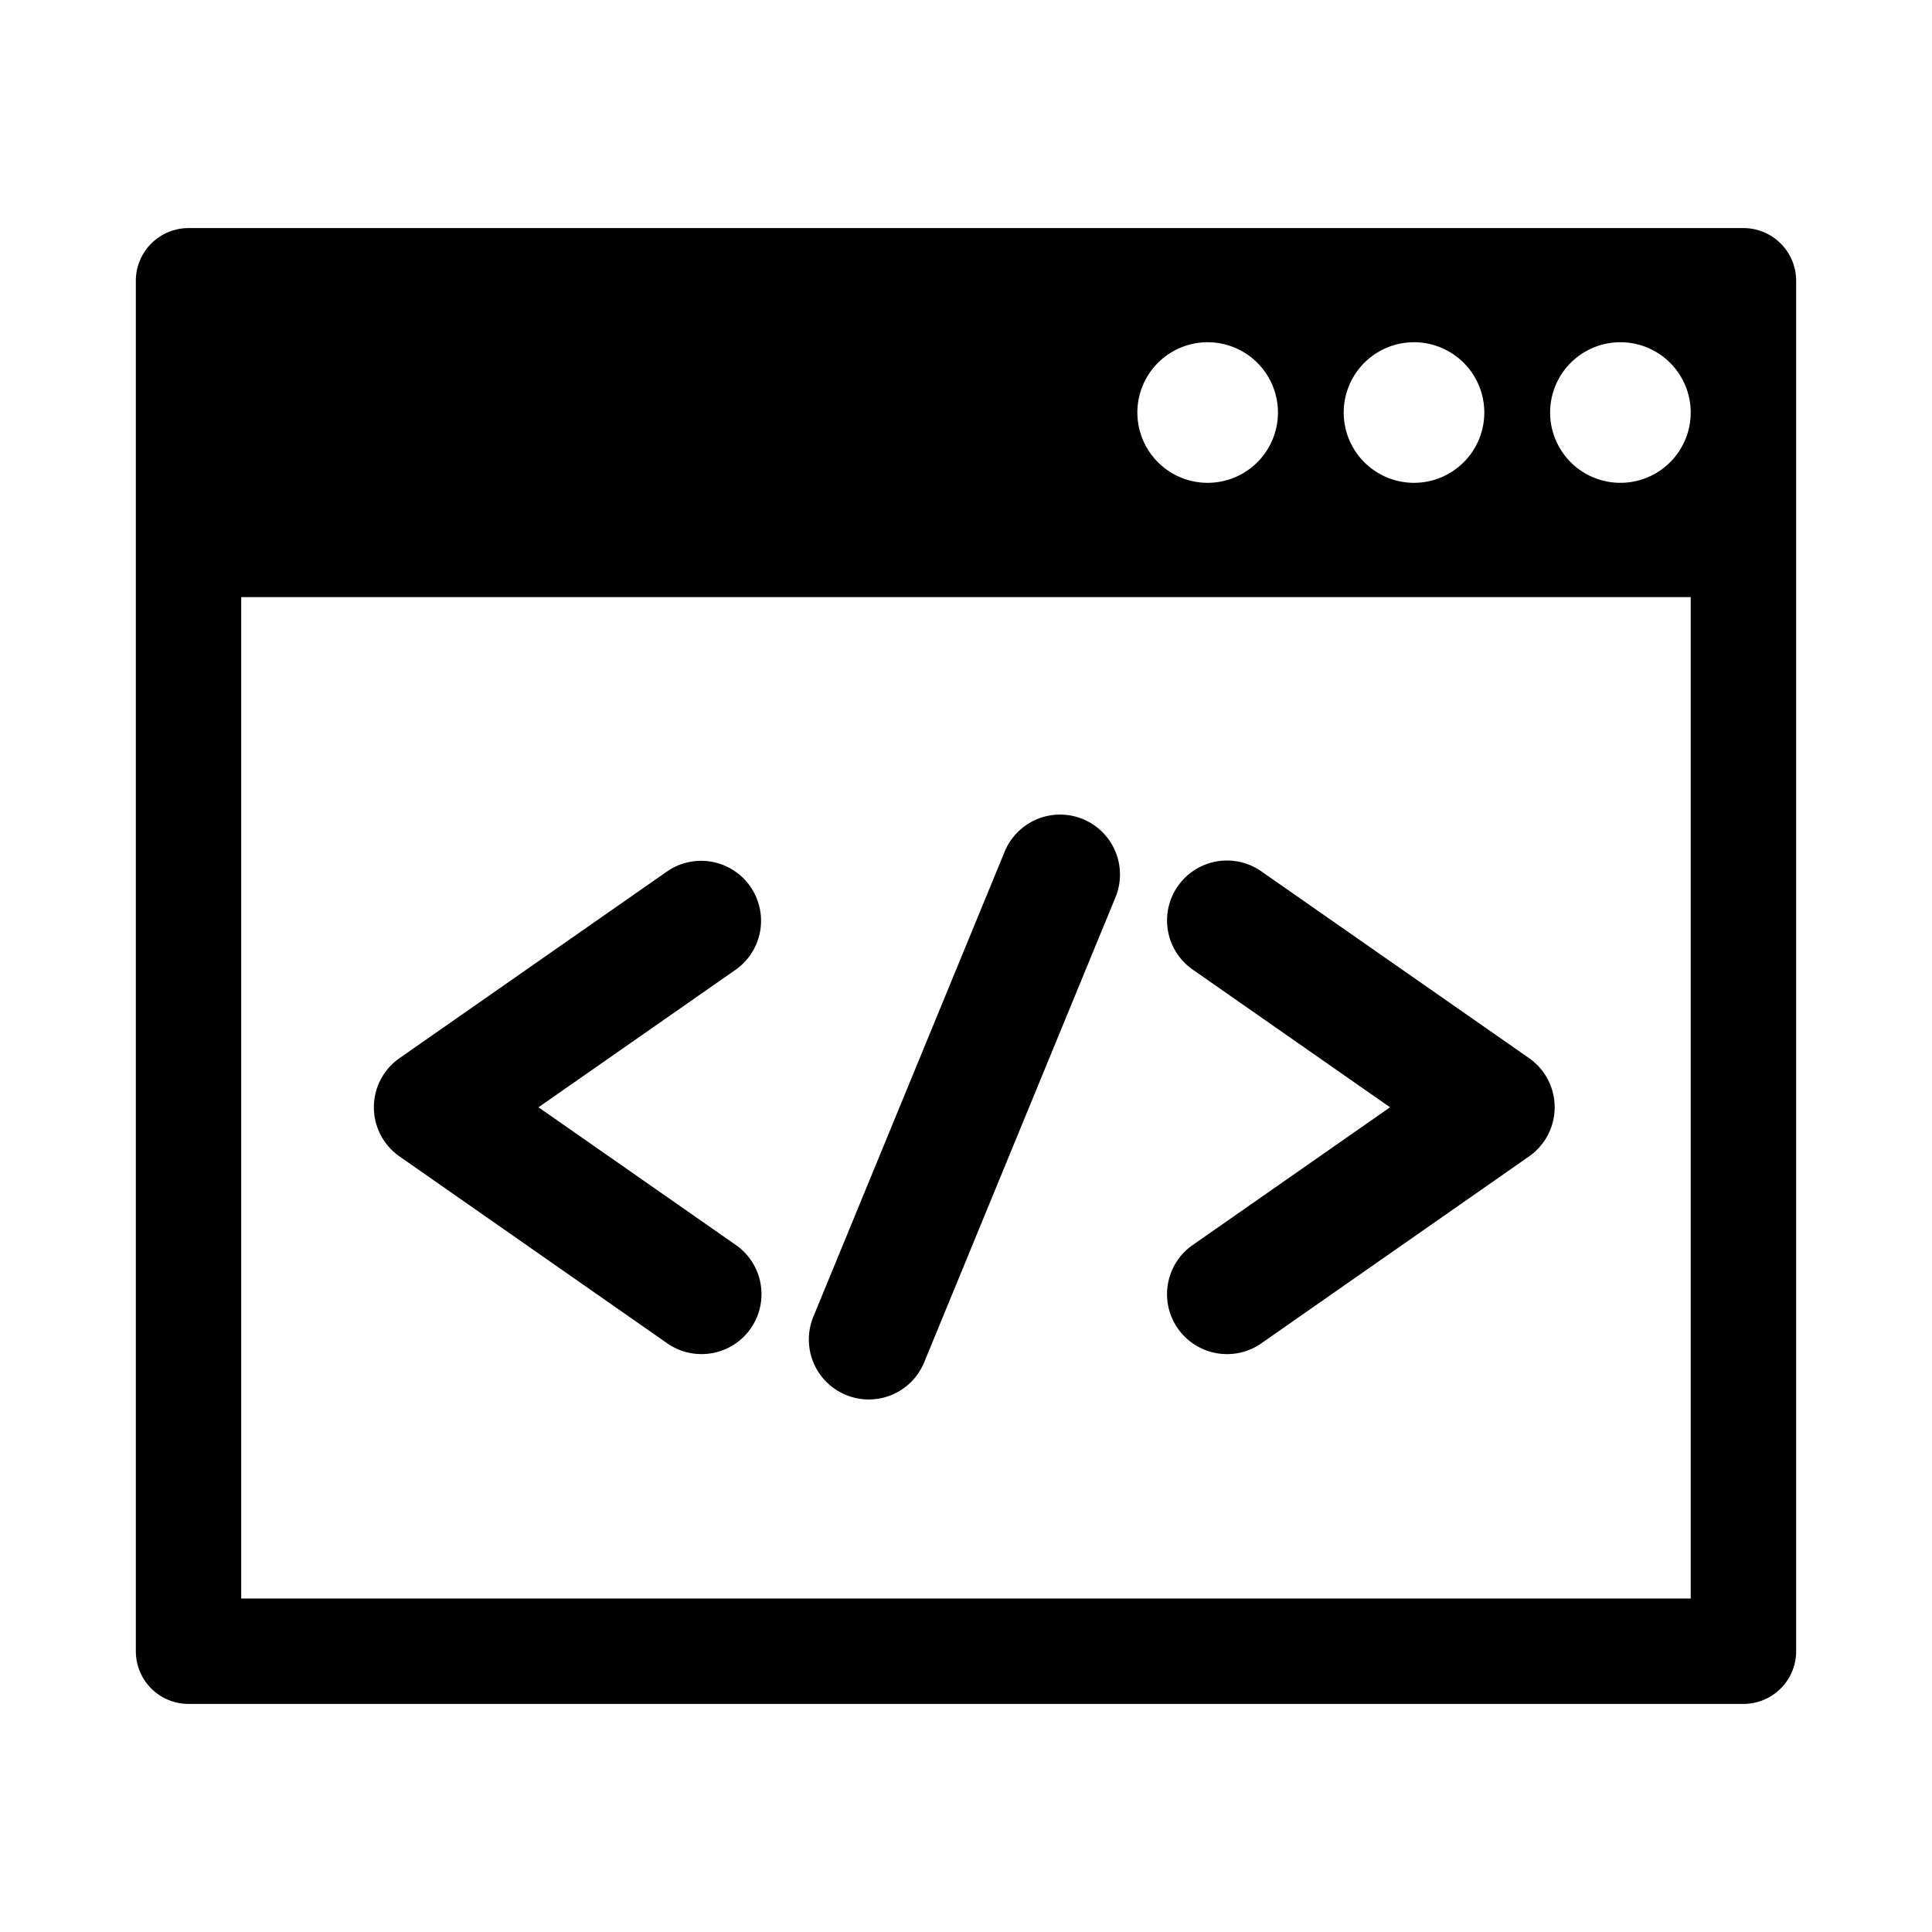
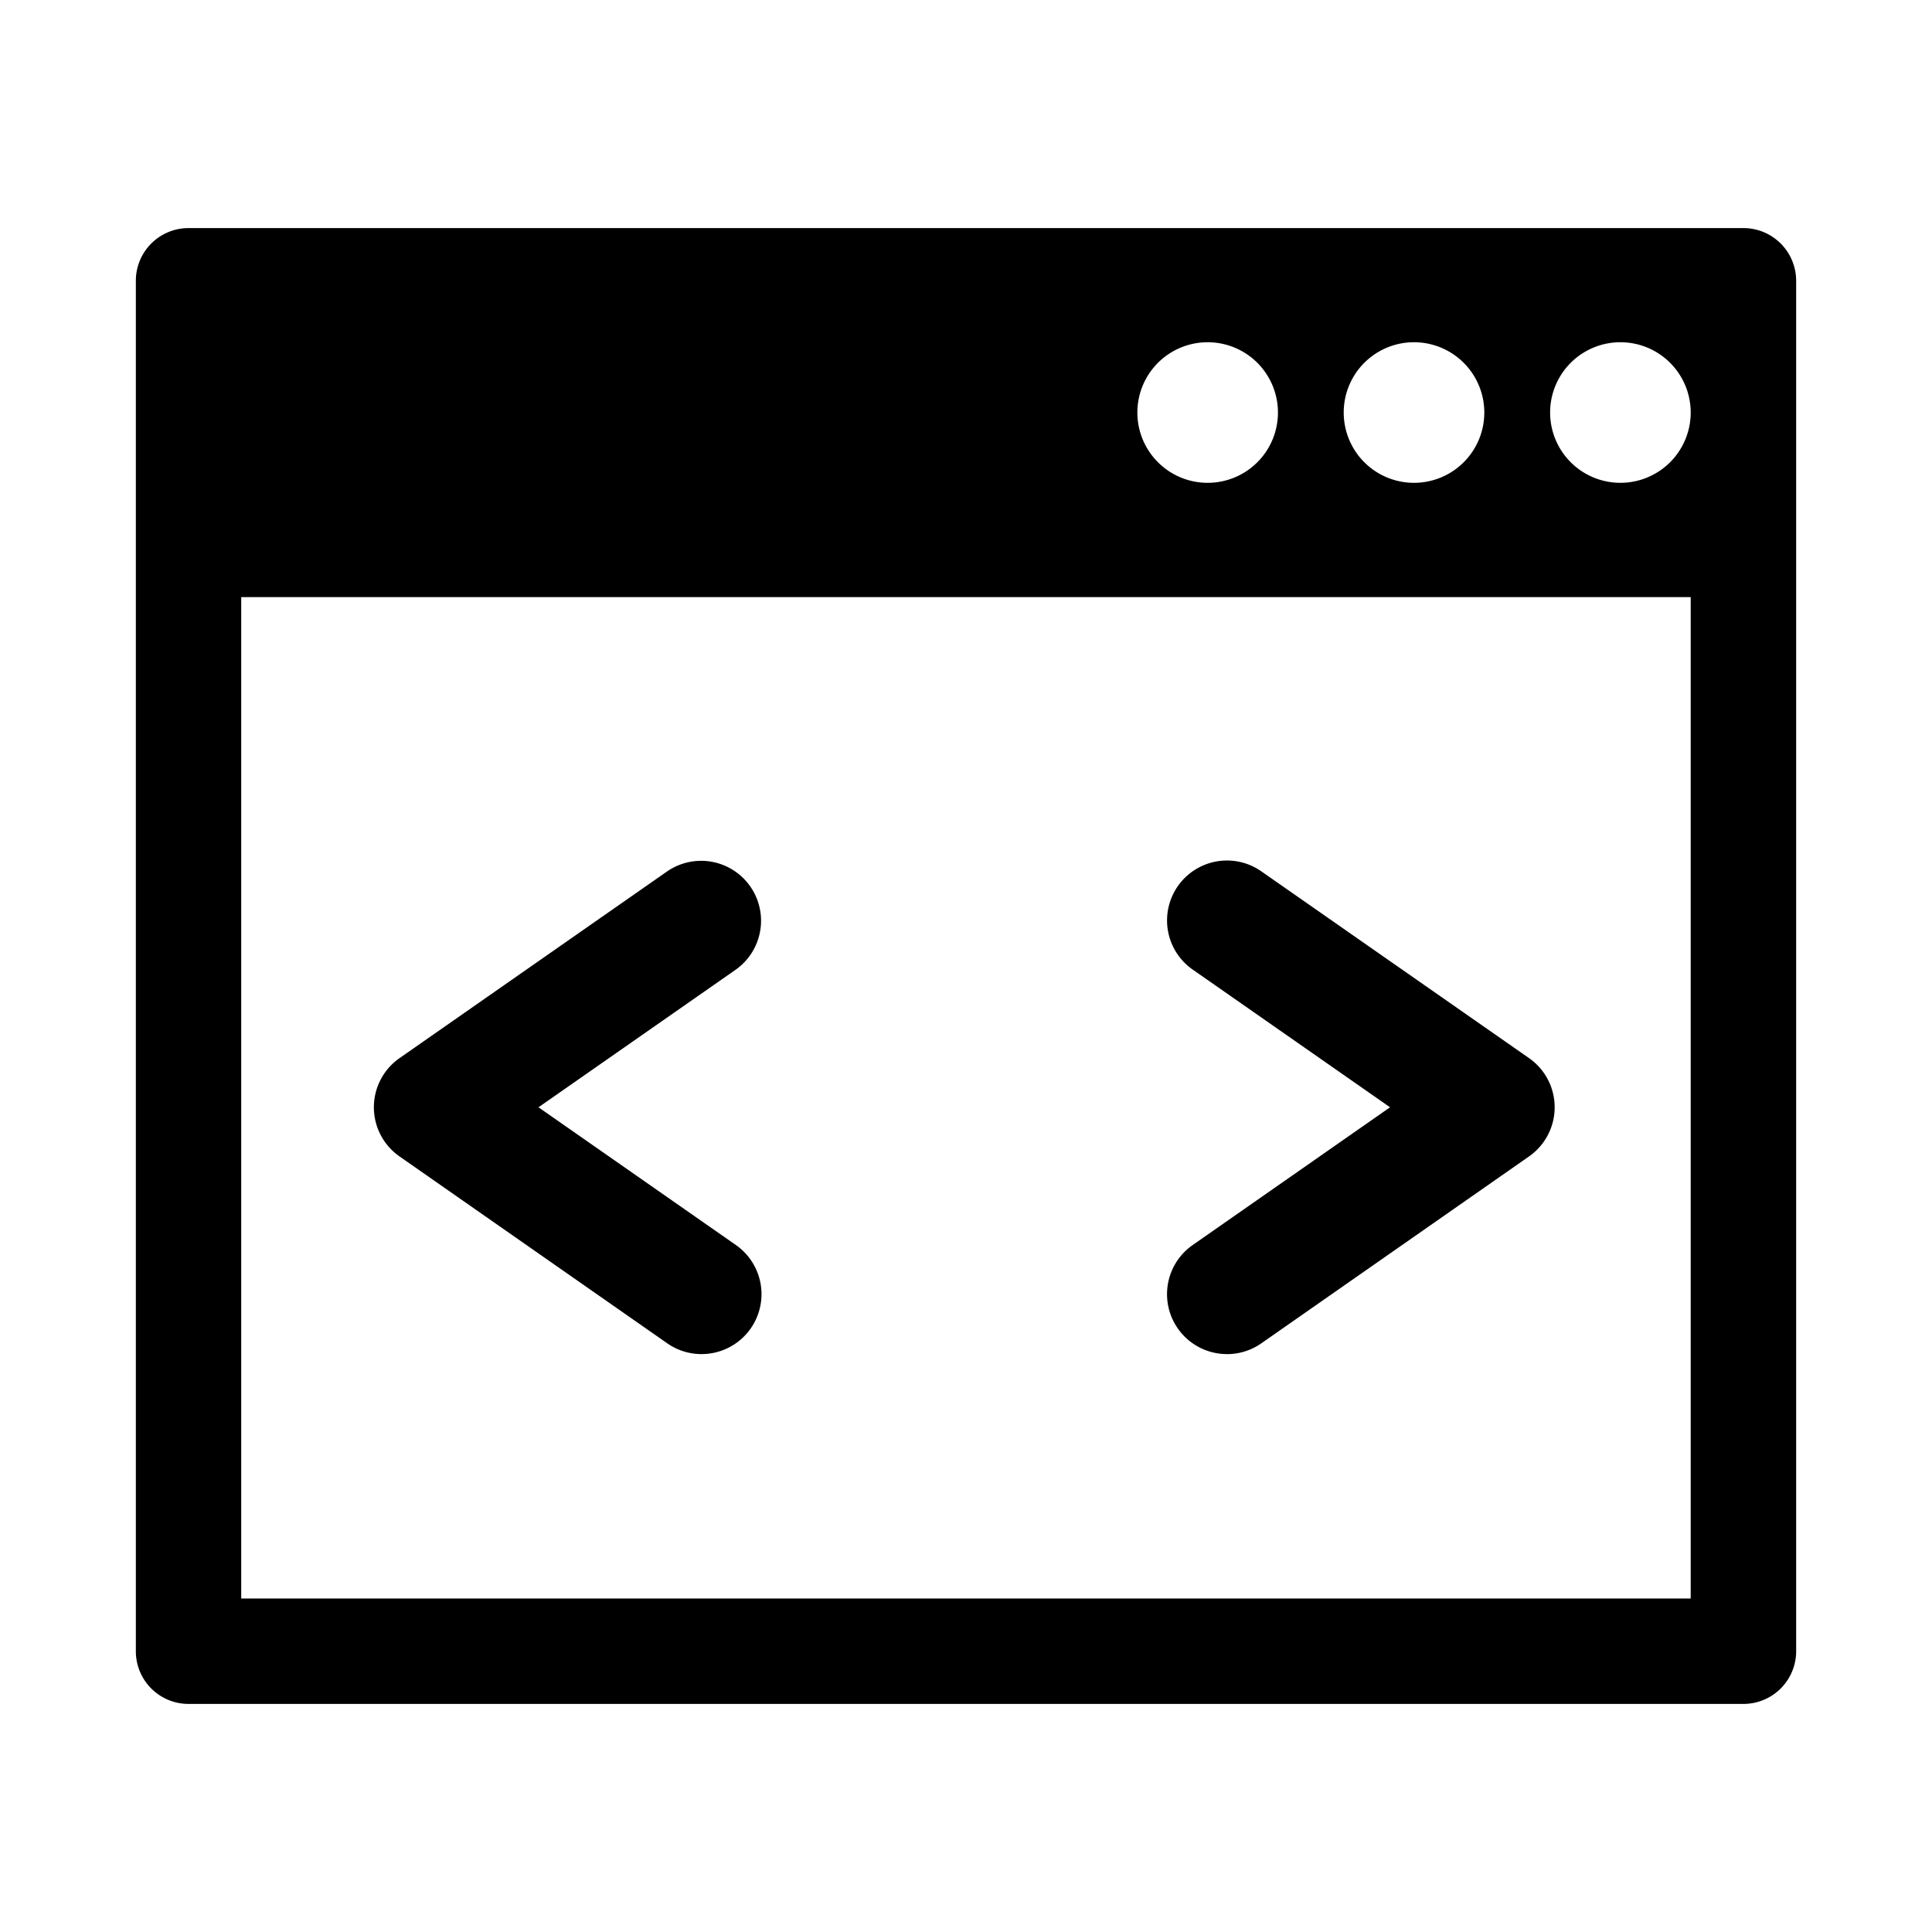
<svg xmlns="http://www.w3.org/2000/svg" id="Calque_1" data-name="Calque 1" viewBox="0 0 256 256">
  <title>code</title>
  <path d="M231.016,30.222H24.979A6.979,6.979,0,0,0,18,37.206V218.794a6.976,6.976,0,0,0,6.979,6.984H231.016A6.984,6.984,0,0,0,238,218.794V37.206A6.987,6.987,0,0,0,231.016,30.222ZM187.372,45.349a9.314,9.314,0,1,1-9.322,9.312A9.307,9.307,0,0,1,187.372,45.349Zm-27.353,0a9.314,9.314,0,1,1-9.312,9.312A9.311,9.311,0,0,1,160.019,45.349ZM224.027,211.81H31.963V79.123H224.027Zm-9.3-147.834a9.314,9.314,0,1,1,9.3-9.315A9.315,9.315,0,0,1,214.725,63.976Z" />
  <path d="M92.954,179.424A7.9,7.9,0,0,1,88.419,178L52.935,153.23a7.939,7.939,0,0,1,.006-13.023l35.478-24.756a7.94,7.94,0,0,1,9.086,13.023L71.354,146.721l26.155,18.252a7.941,7.941,0,0,1-4.555,14.451Z" />
  <path d="M162.588,179.424a7.938,7.938,0,0,1-4.55-14.451l26.151-18.252-26.151-18.247a7.939,7.939,0,1,1,9.085-13.023l35.484,24.756a7.943,7.943,0,0,1,0,13.023L167.129,178a7.928,7.928,0,0,1-4.541,1.428Z" />
-   <path d="M115.113,185.437a7.943,7.943,0,0,1-7.341-10.961l25.317-61.544a7.94,7.94,0,1,1,14.686,6.039l-25.316,61.544a7.944,7.944,0,0,1-7.346,4.922Z" />
</svg>